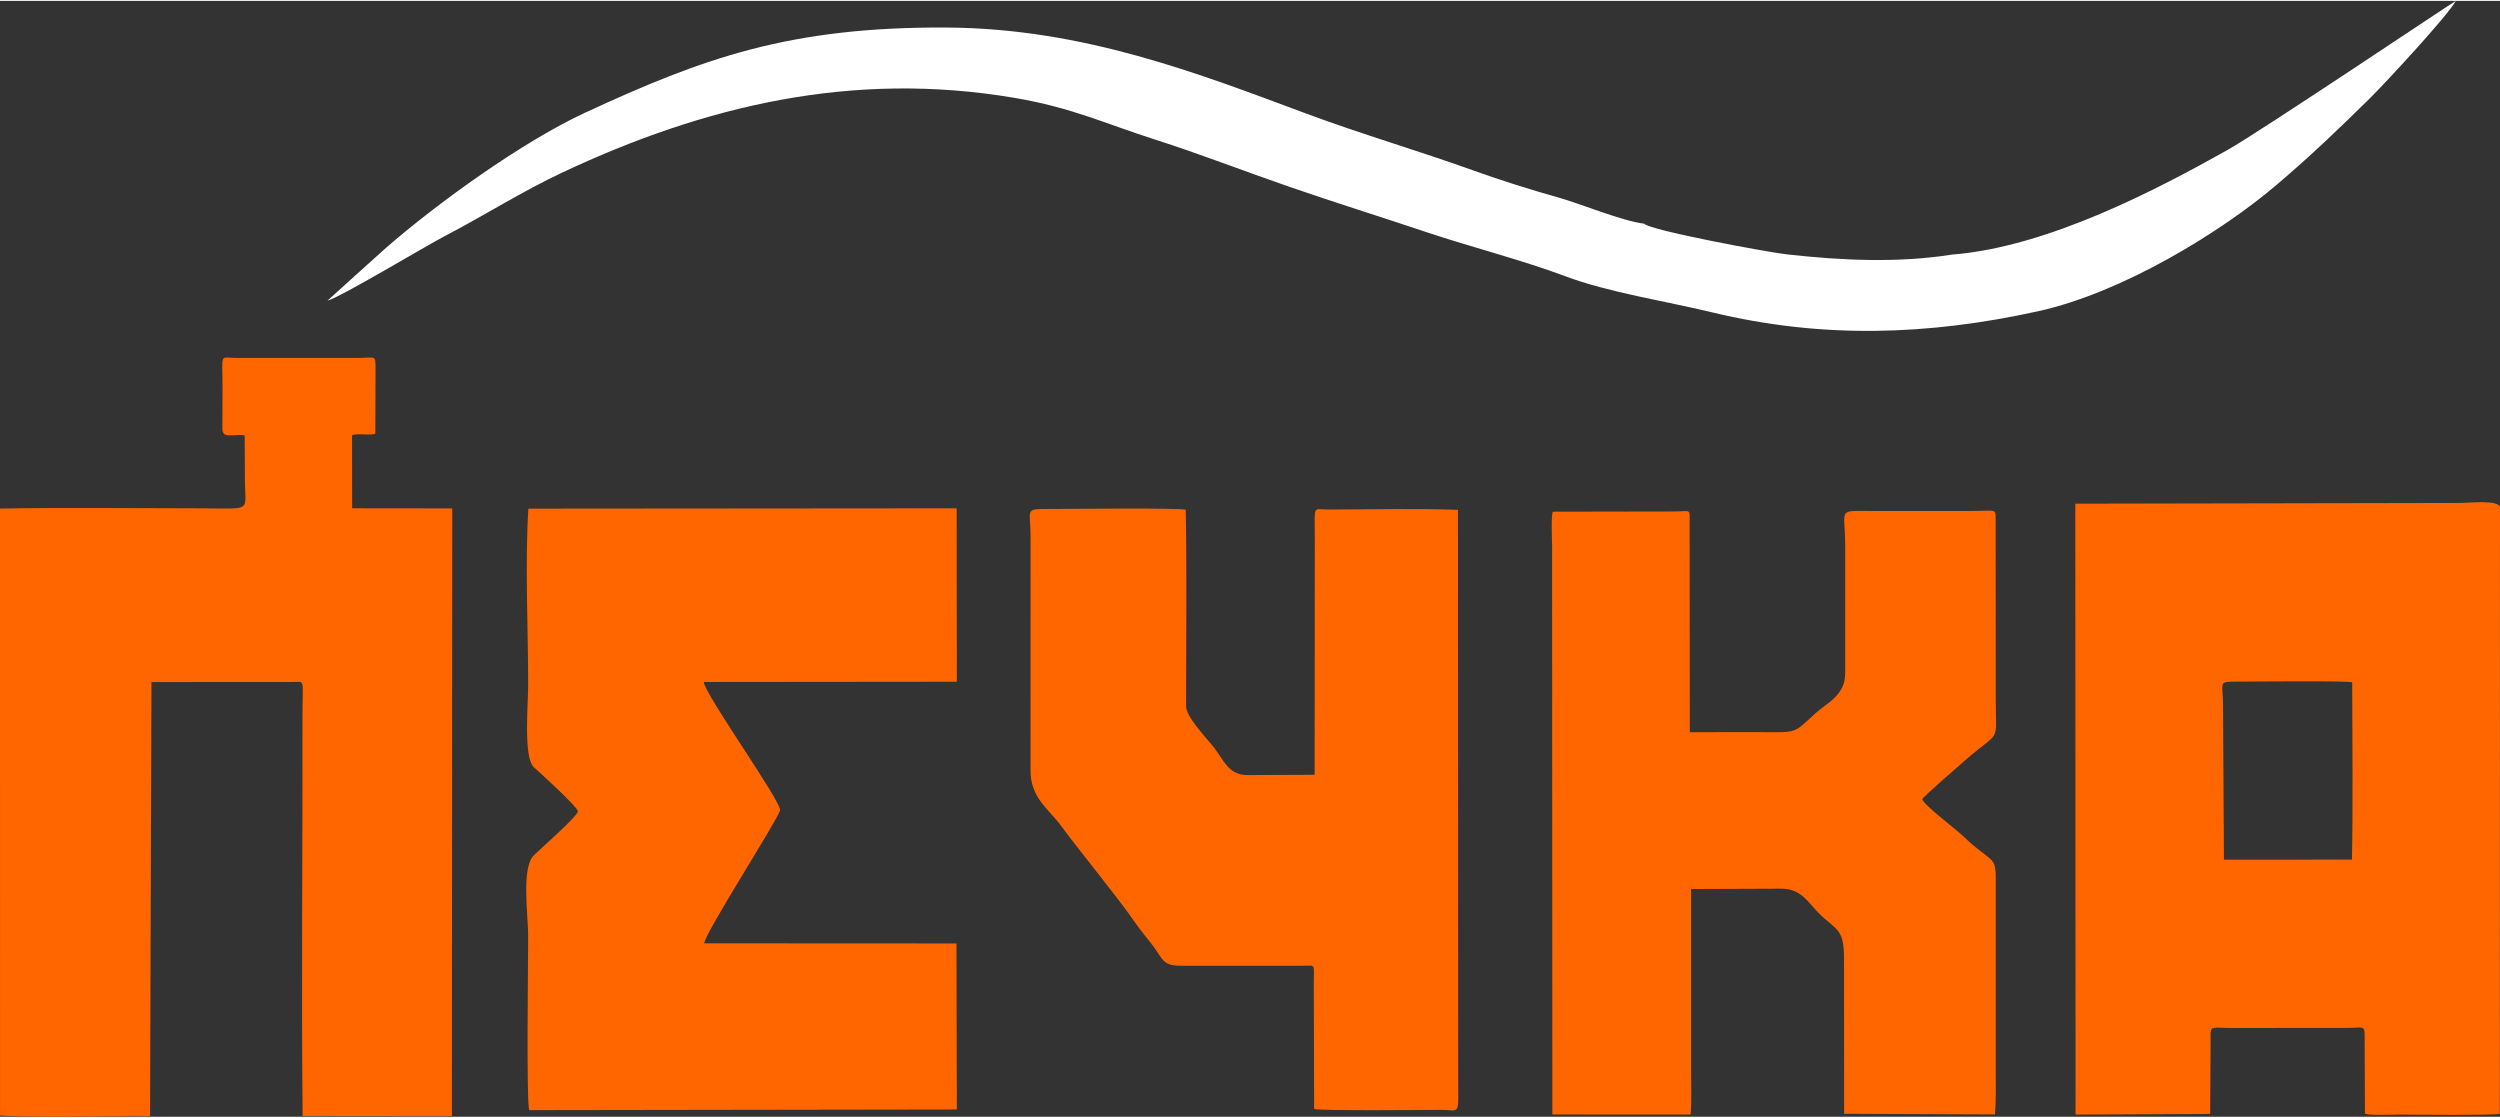
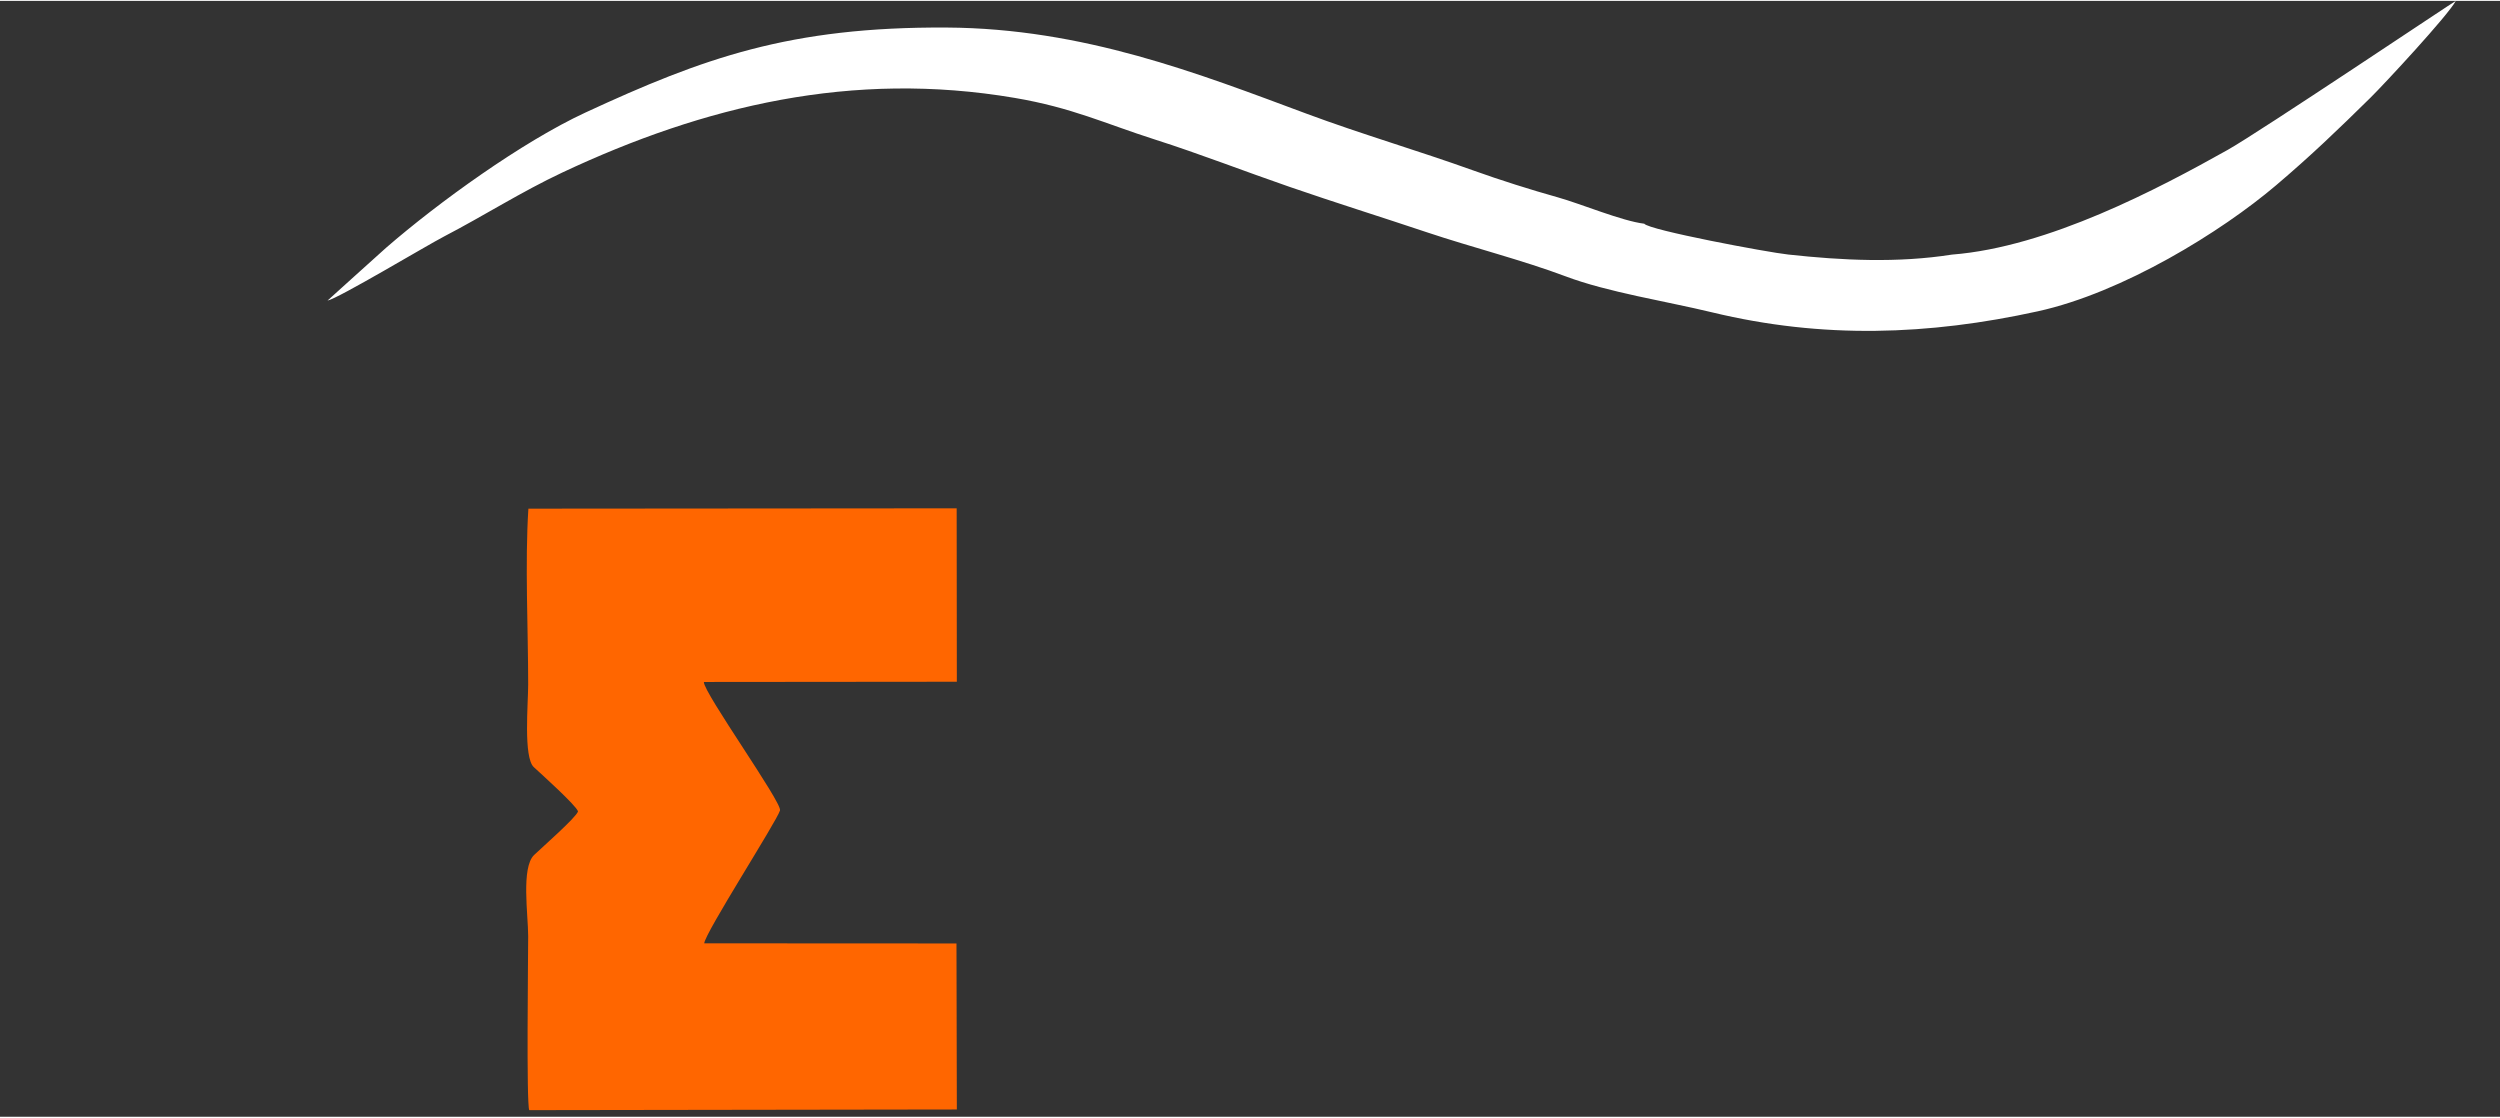
<svg xmlns="http://www.w3.org/2000/svg" xml:space="preserve" width="595px" height="266px" style="shape-rendering:geometricPrecision; text-rendering:geometricPrecision; image-rendering:optimizeQuality; fill-rule:evenodd; clip-rule:evenodd" viewBox="0 0 115.772 51.674">
  <rect x="0" y="0" width="115.772" height="51.674" fill="#333333" stroke="none" />
  <defs>
    <style type="text/css">  .fil0 {fill:#FF6600} .fil1 {fill:white}  </style>
  </defs>
  <g id="Слой_x0020_1">
-     <path class="fil0" d="M10.305 17.926l-0.007 1.895c0.002,0.484 0.538,0.212 1.033,0.301l0.011 2.02c-0.002,1.568 0.416,1.357 -2.075,1.356 -2.977,-0.002 -6.304,-0.042 -9.267,0.012l0.002 28.11c1.733,0.097 4.6,0.036 6.281,0.031l0.666 -0.003 0.065 -20.104 6.516 -0.004c0.629,-0.001 0.475,-0.212 0.478,1.637 0.009,6.124 -0.052,12.357 0.005,18.462l6.913 0.008 0.017 -28.145 -4.635 -0.005 -0.005 -3.371c0.138,-0.13 0.93,0.025 1.078,-0.091l0.01 -3.056c0,-0.603 -0.024,-0.445 -0.83,-0.445l-5.636 -0.001c-0.778,-0.001 -0.619,-0.272 -0.62,1.393z" />
-     <path class="fil0" d="M102.945 32.561c-0.005,-1.029 -0.257,-1.037 0.668,-1.037 0.442,-0.001 5.165,-0.049 5.315,0.033 0.002,2.685 0.041,5.545 -0.012,8.209l-5.928 0.004 -0.043 -7.209zm-0.575 15.819c0.003,-0.999 -0.114,-0.82 0.912,-0.816l5.352 -0.004c0.864,0.001 0.872,-0.166 0.87,0.489l0.015 3.478c0.117,0.097 1.383,0.046 1.625,0.047 0.28,0 4.503,0.045 4.619,-0.039l0.009 -28.067c0,-0.384 -1.446,-0.218 -1.834,-0.218l-17.833 0.034 0.012 28.29 6.233 -0.03 0.02 -3.164z" />
    <path class="fil0" d="M32.612 43.643c0.031,-0.477 3.362,-5.65 3.509,-6.155 0.105,-0.362 -3.551,-5.467 -3.526,-5.948l11.715 -0.011 -0.008 -8.031 -19.833 0.016c-0.163,2.51 -0.01,5.576 -0.01,8.147 0,0.87 -0.228,3.375 0.262,3.824 0.315,0.289 1.978,1.787 2.046,2.049 -0.081,0.278 -1.661,1.661 -2.032,2.017 -0.609,0.583 -0.276,2.774 -0.276,3.762 0,0.93 -0.087,7.762 0.049,8.055l19.802 -0.03 -0.017 -7.689 -11.681 -0.006z" />
-     <path class="fil0" d="M85.449 25.267l-0.001 5.873c0,1.024 -0.838,1.36 -1.36,1.835 -1.107,1.007 -0.791,0.887 -2.782,0.888l-3.053 0.002 -0.009 -9.734c-0.001,-0.648 0.086,-0.486 -0.775,-0.486l-5.552 0.01c-0.101,0.109 -0.042,1.348 -0.041,1.612l0.012 26.302 6.403 0.004c0.052,-0.576 0.021,-1.443 0.022,-2.056l0 -8.389 4.177 -0.016c0.925,0.001 1.227,0.626 1.732,1.131 0.784,0.784 1.173,0.684 1.172,2.064l0.006 7.229 6.985 0.031c0.054,-0.717 0.036,-1.238 0.036,-1.955l0 -8.952c0,-1.122 -0.184,-0.707 -1.535,-2.003 -0.332,-0.319 -1.804,-1.418 -1.87,-1.691 0.057,-0.121 1.674,-1.525 1.942,-1.76 1.734,-1.522 1.462,-0.71 1.462,-2.881l-0.003 -8.289c0,-0.554 0.034,-0.416 -1.118,-0.414l-4.594 0c-1.672,0.006 -1.256,-0.171 -1.256,1.645z" />
-     <path class="fil0" d="M47.725 24.794l-0.001 10.846c-0.002,1.264 0.82,1.762 1.414,2.564 0.985,1.333 2.61,3.286 3.45,4.51 0.251,0.366 0.593,0.754 0.864,1.126 0.38,0.521 0.409,0.84 1.188,0.84l5.731 -0.001c0.572,0.001 0.468,-0.113 0.469,0.812l0.015 5.819c0.133,0.1 5.518,0.045 5.863,0.045 0.915,0 0.813,0.343 0.809,-1.506l-0.011 -26.28c-1.9,-0.072 -4.066,-0.017 -6.008,-0.016 -0.722,0 -0.625,-0.256 -0.621,1.241l-0.007 11.044 -3.114 0.013c-0.908,0.002 -1.09,-0.717 -1.606,-1.351 -0.348,-0.427 -1.236,-1.352 -1.235,-1.844 0.003,-3.006 0.039,-6.101 -0.014,-9.088 -0.145,-0.101 -5.606,-0.04 -6.333,-0.04 -1.149,0.001 -0.86,-0.012 -0.853,1.266z" />
    <path class="fil1" d="M90.399 11.748c-2.523,0.397 -5.092,0.27 -7.586,-0.002 -0.972,-0.105 -6.454,-1.133 -6.67,-1.428 -1.028,-0.122 -2.948,-0.926 -4,-1.22 -1.254,-0.352 -2.656,-0.793 -3.922,-1.248 -2.558,-0.919 -5.178,-1.682 -7.705,-2.622 -5.022,-1.867 -10.341,-3.957 -16.674,-3.994 -7.272,-0.041 -11.279,1.413 -16.733,3.937 -2.92,1.352 -6.823,4.17 -9.229,6.261 -0.369,0.321 -2.7,2.441 -2.713,2.446 0.493,-0.094 4.57,-2.539 5.411,-2.976 1.81,-0.941 3.571,-2.065 5.466,-2.956 6.565,-3.084 13.416,-4.735 20.944,-3.454 2.666,0.453 4.185,1.191 6.504,1.931 2.07,0.66 4.167,1.479 6.232,2.191 2.084,0.72 4.245,1.395 6.379,2.11 2.018,0.676 4.424,1.288 6.396,2.031 1.958,0.738 4.628,1.147 6.786,1.668 5.126,1.239 10.031,1.061 15.079,-0.047 3.948,-0.867 8.51,-3.689 11.039,-5.838 1.633,-1.387 2.863,-2.572 4.372,-4.057 0.637,-0.627 3.597,-3.816 3.95,-4.481 -0.061,0.012 -9.117,6.089 -10.57,6.903 -3.201,1.794 -8.301,4.495 -12.756,4.845z" />
  </g>
</svg>